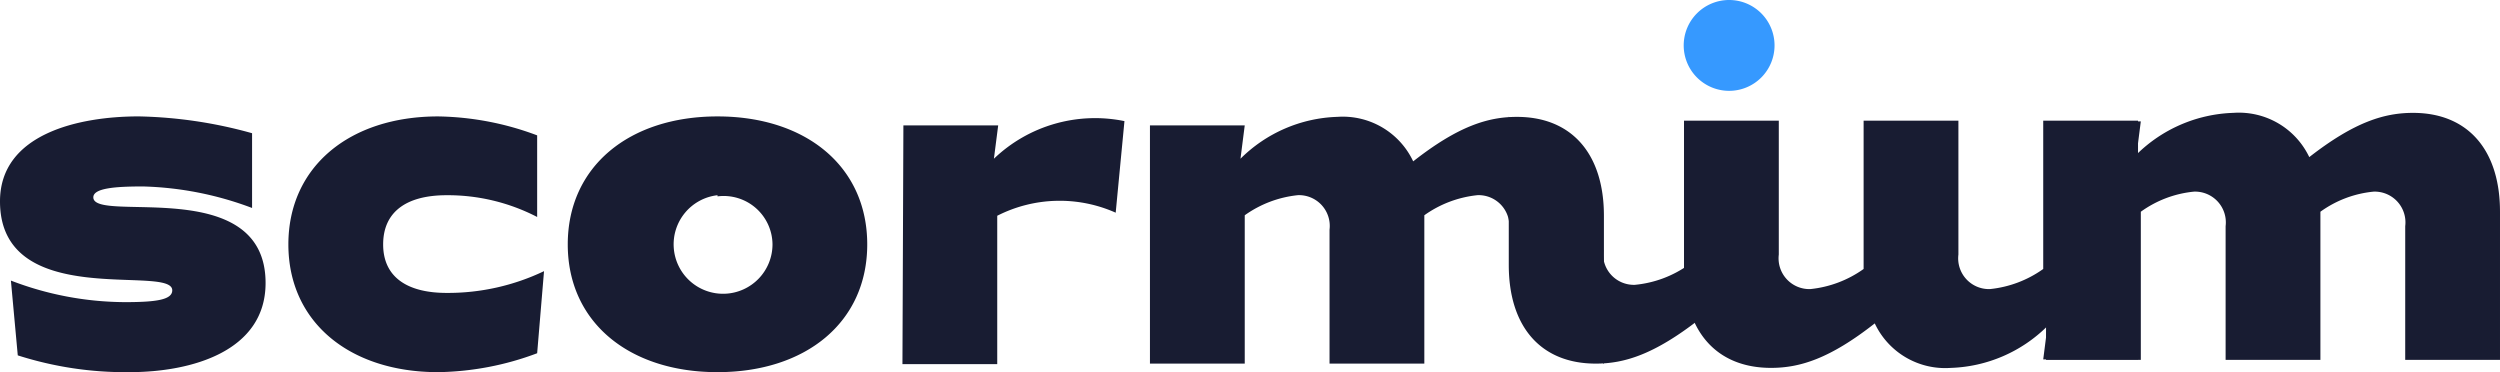
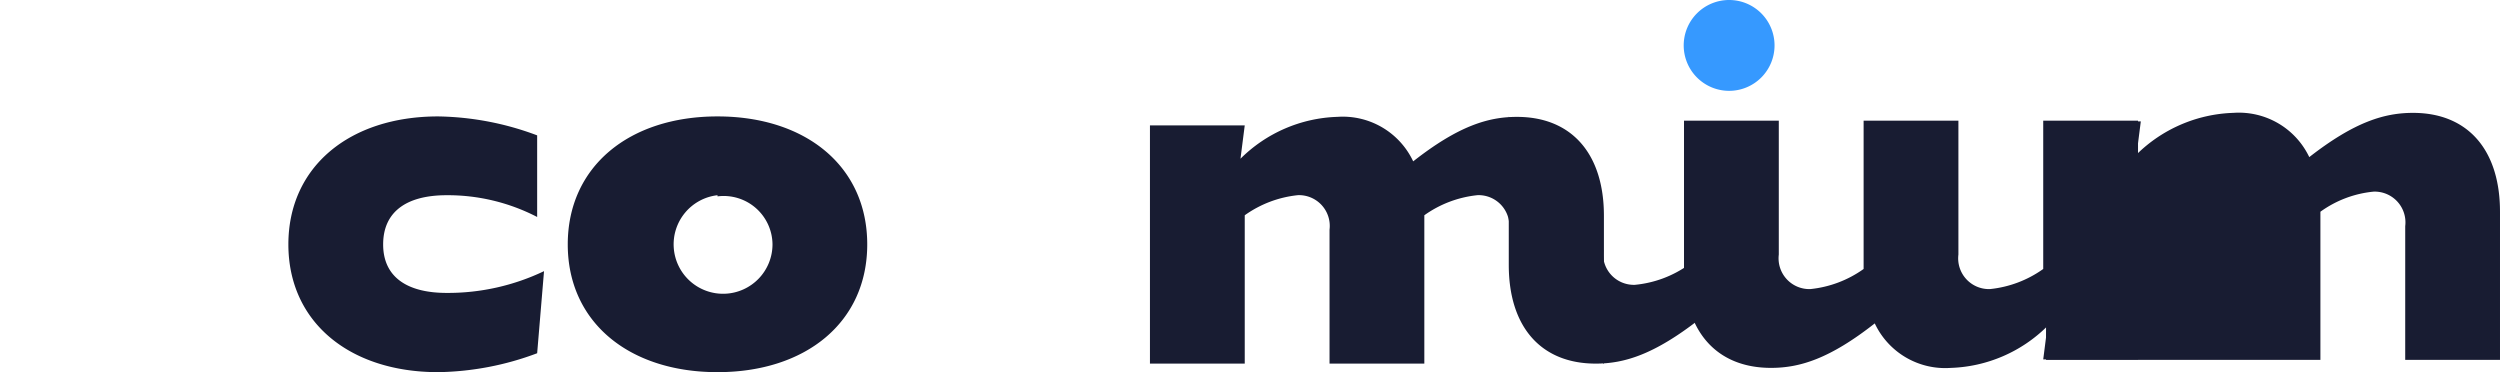
<svg xmlns="http://www.w3.org/2000/svg" width="3840" height="571.68" viewBox="0 0 3840 571.68">
  <g id="logo_black_blue" transform="translate(-0.104)">
    <g id="Group" transform="translate(0.104 0)">
-       <path id="Path_182" data-name="Path 182" d="M551.722,139.019a47.292,47.292,0,0,0-48.4-53.063,166.824,166.824,0,0,0-81.88,30.888v227.49h-145.6V139.019a47.292,47.292,0,0,0-48.4-53.063,166.824,166.824,0,0,0-81.837,30.9V344.335H0V-21.959H145.6l-6.547,50.873A221.806,221.806,0,0,1,287.886-35.041,119.72,119.72,0,0,1,404.333,32.937c69.51-54.141,115.4-67.946,159.4-67.946,83.7,0,133.562,56.32,133.562,151.9V344.335H551.7Z" transform="translate(3142.701 208.379)" fill="#181c32" />
-       <path id="Path_183" data-name="Path 183" d="M191.791,248.816c48.4,0,72.789-3.635,72.789-18.173C264.58,189.951,0,263.354,0,94.018c0-104.292,122.281-130.5,212.9-130.5A692.467,692.467,0,0,1,387.185-10.641V104.188A510.134,510.134,0,0,0,219.412,71.121c-42.213,0-76.067,2.545-76.067,16.717,0,40.7,264.58-36.335,264.58,131.578,0,104.292-112.456,136.971-209.63,136.971a543.009,543.009,0,0,1-171-25.809L16.738,215.695a493.061,493.061,0,0,0,175.053,33.121Z" transform="translate(0 215.266)" fill="#181c32" />
+       <path id="Path_182" data-name="Path 182" d="M551.722,139.019a47.292,47.292,0,0,0-48.4-53.063,166.824,166.824,0,0,0-81.88,30.888v227.49h-145.6V139.019V344.335H0V-21.959H145.6l-6.547,50.873A221.806,221.806,0,0,1,287.886-35.041,119.72,119.72,0,0,1,404.333,32.937c69.51-54.141,115.4-67.946,159.4-67.946,83.7,0,133.562,56.32,133.562,151.9V344.335H551.7Z" transform="translate(3142.701 208.379)" fill="#181c32" />
      <path id="Path_184" data-name="Path 184" d="M230,356.392c-135.741,0-230-76.66-230-196.224S94.262-36.422,230-36.422A449.347,449.347,0,0,1,382.126-7.3V118.042a298.424,298.424,0,0,0-139.02-33.434c-62.23,0-97.53,25.8-97.53,75.582s36.389,74.493,97.53,74.493a342.524,342.524,0,0,0,149.578-33.434L382.126,327.327A449.326,449.326,0,0,1,230,356.392Z" transform="translate(442.943 215.239)" fill="#181c32" />
      <path id="Path_185" data-name="Path 185" d="M230,356.392c-135.741,0-230-76.66-230-196.224S94.262-36.422,230-36.422s230,76.671,230,196.591S365.388,356.392,230,356.392Zm0-271.784a75.932,75.932,0,1,0,84.49,75.56A74.977,74.977,0,0,0,230.057,86.4Z" transform="translate(872.076 215.239)" fill="#181c32" />
-       <path id="Path_186" data-name="Path 186" d="M1.456-24.138h145.6L140.476,27.08A224.773,224.773,0,0,1,341-30.706l-13.46,140.659A211.344,211.344,0,0,0,145.6,114.677V342.522H0Z" transform="translate(1386.159 216.738)" fill="#181c32" />
      <path id="Path_187" data-name="Path 187" d="M551.722,138.262a47.291,47.291,0,0,0-48.4-53.063,170.48,170.48,0,0,0-81.88,30.888v227.8h-145.6V138.262a47.291,47.291,0,0,0-48.4-53.063A170.48,170.48,0,0,0,145.6,116.088v227.8H0V-21.994H145.6l-6.547,51.24A220.706,220.706,0,0,1,287.886-35.076,119.5,119.5,0,0,1,404.333,33.28c69.51-54.508,115.4-68.313,159.4-68.313,83.7,0,133.562,56.33,133.562,151.9v227.8" transform="translate(1766.324 214.561)" fill="#181c32" />
      <path id="Path_188" data-name="Path 188" d="M145.6,170.272A47.291,47.291,0,0,0,194,223.335a170.469,170.469,0,0,0,81.88-30.888V-35.367h145.6V170.272a47.291,47.291,0,0,0,48.4,53.063,170.469,170.469,0,0,0,81.88-30.888V-35.367h145.6V331.326h-145.6l6.547-51.24a220.706,220.706,0,0,1-148.834,64.322,119.545,119.545,0,0,1-116.468-68.367c-69.51,54.508-115.4,68.313-159.4,68.313C49.859,344.376,0,288.045,0,192.479V-35.367H145.6Z" transform="translate(2586.633 220.698)" fill="#181c32" />
      <path id="Path_189" data-name="Path 189" d="M69.877,126.6A69.769,69.769,0,1,0,0,56.842,69.823,69.823,0,0,0,69.877,126.6Z" transform="translate(2586.162 12.938)" fill="#3699ff" />
      <path id="Path_190" data-name="Path 190" d="M145.21,170.14a47.291,47.291,0,0,0,48.4,53.063,169.4,169.4,0,0,0,82.247-30.522L292.6,276.254C223.089,330.4,177.231,344.2,133.563,344.2,49.493,344.2,0,287.88,0,192.67V-35.176" transform="translate(2317.477 214.306)" fill="#181c32" />
    </g>
  </g>
</svg>